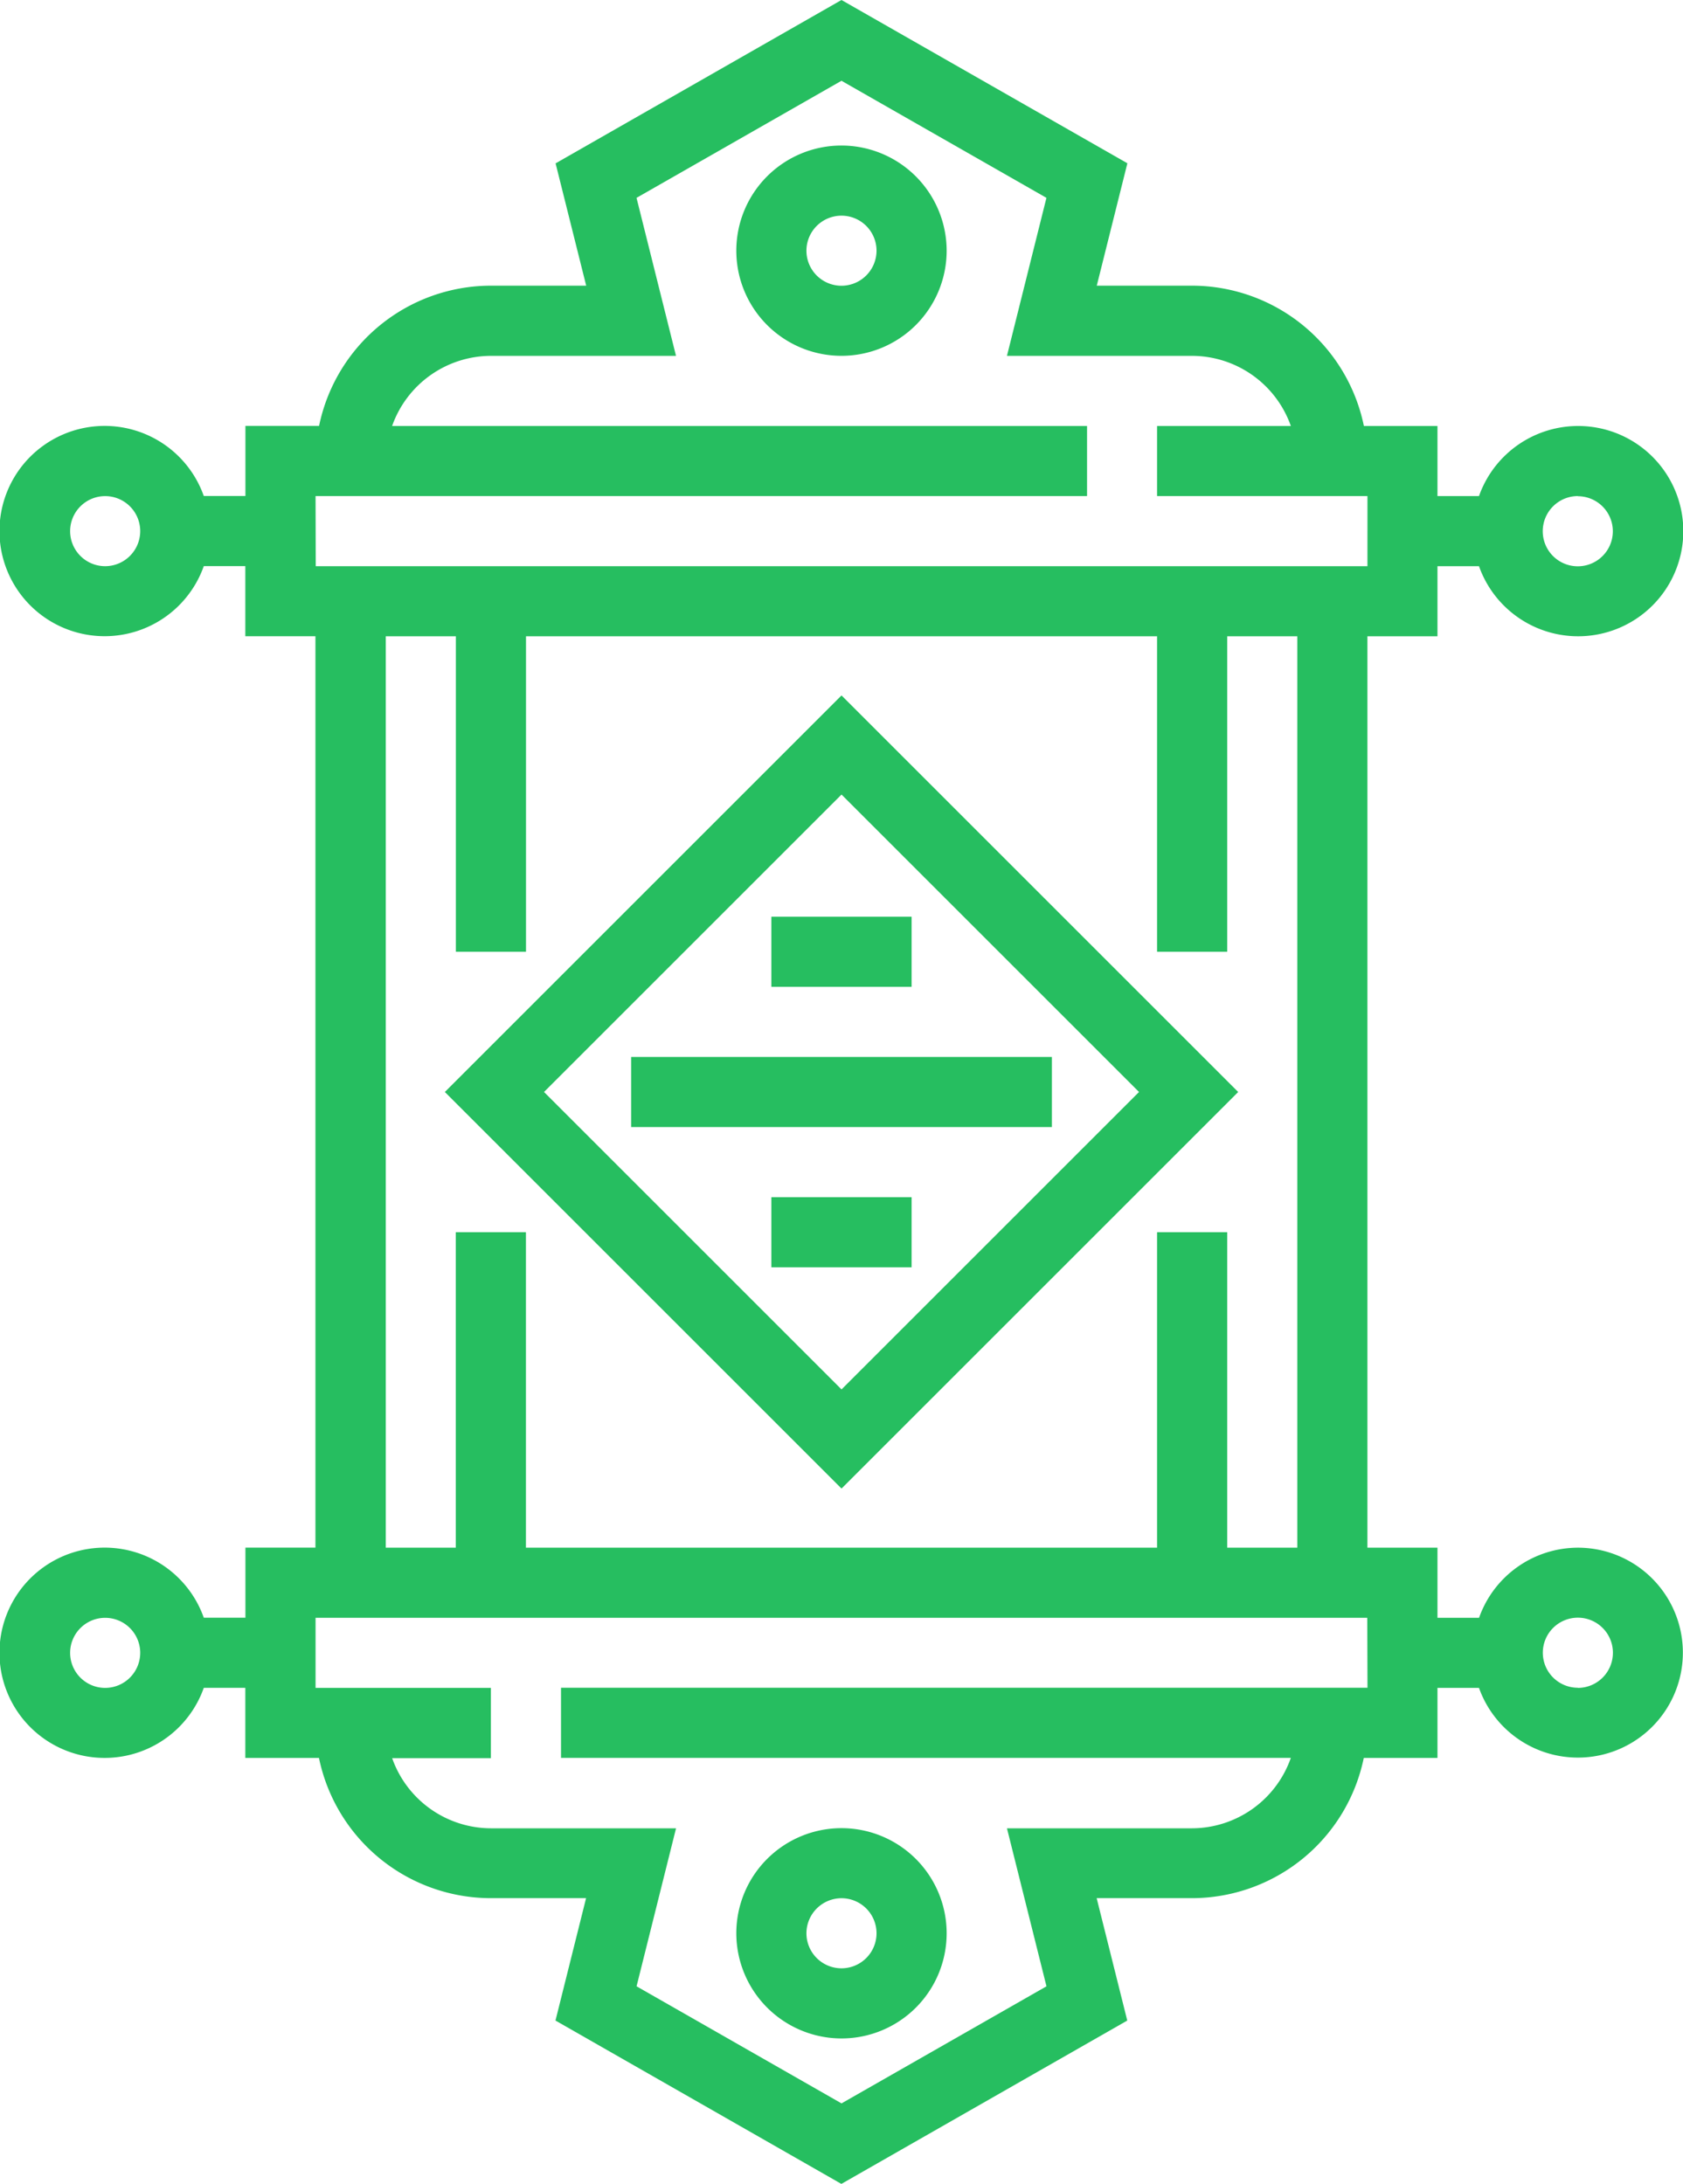
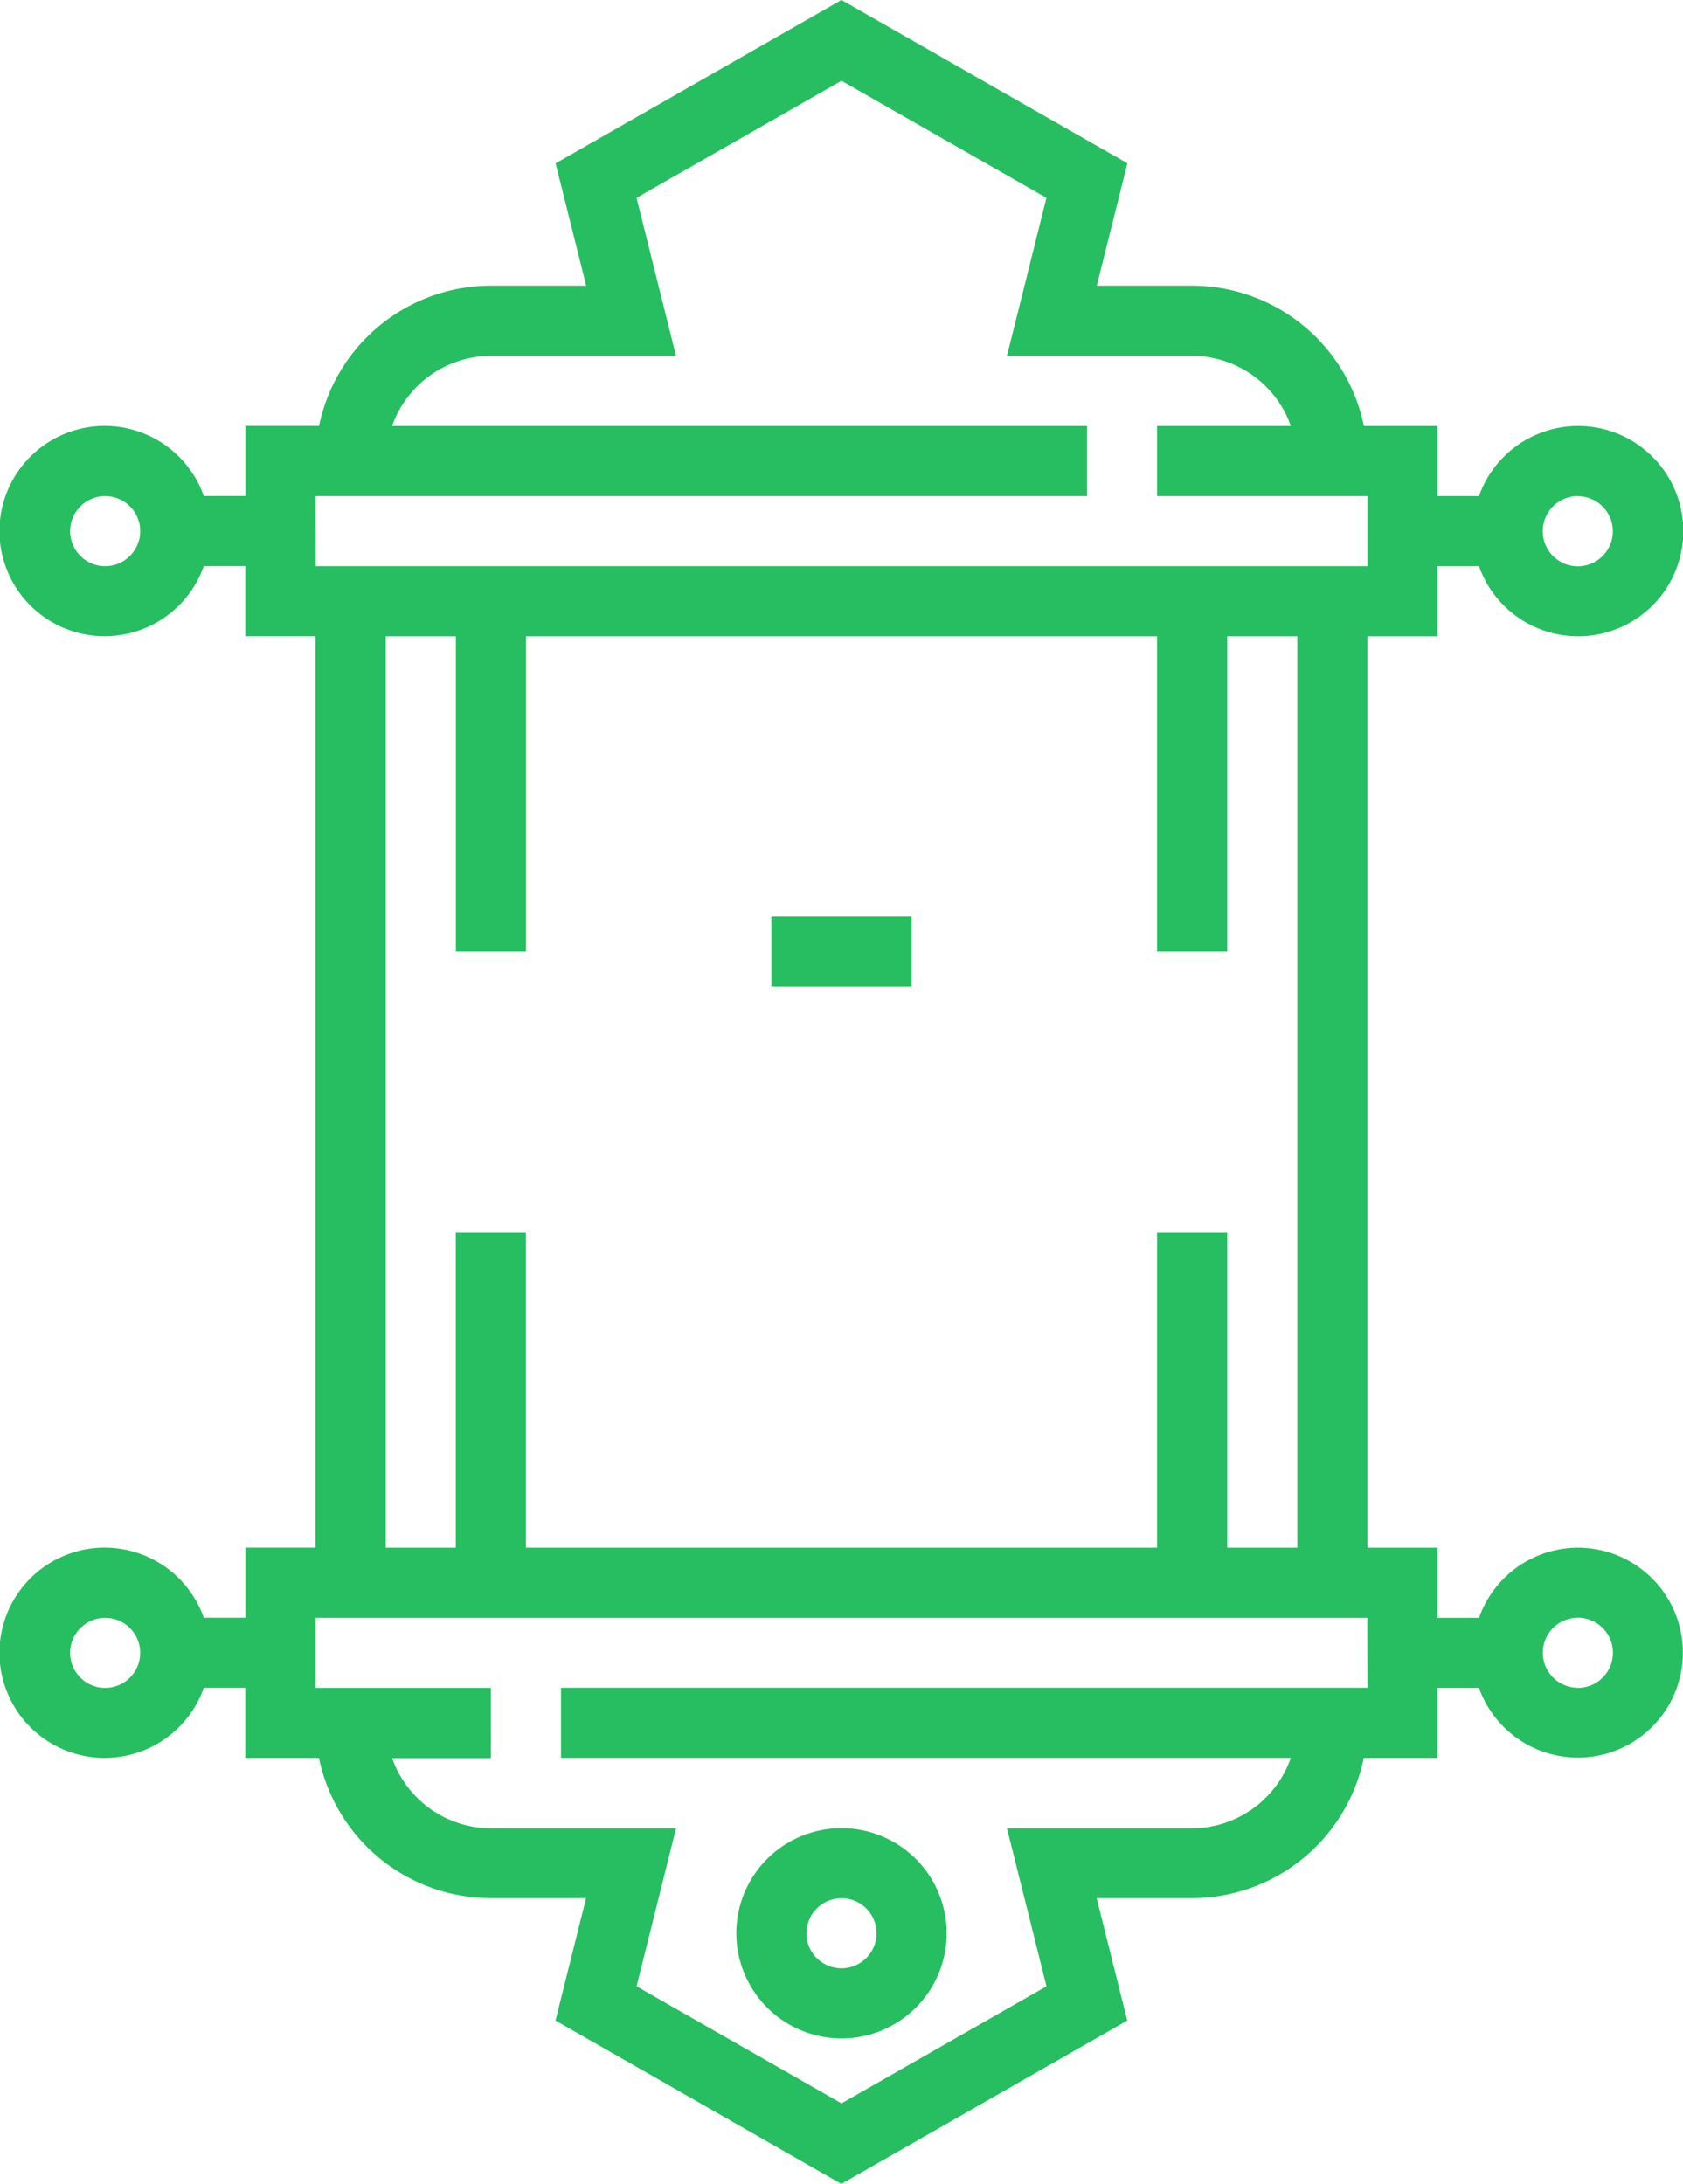
<svg xmlns="http://www.w3.org/2000/svg" width="46.247" height="60.028" viewBox="0 0 46.247 60.028">
  <g id="sacred" transform="translate(-8 -0.848)">
-     <path id="Path_3270" data-name="Path 3270" d="M31.89,5a2.89,2.89,0,1,0,2.89,2.89A2.894,2.894,0,0,0,31.89,5Zm0,3.854a.963.963,0,1,1,.963-.963A.965.965,0,0,1,31.89,8.854Z" transform="translate(-0.767 -0.152)" fill="#26be60" />
    <path id="Path_3271" data-name="Path 3271" d="M31.89,58.781A2.89,2.89,0,1,0,29,55.89,2.894,2.894,0,0,0,31.89,58.781Zm0-3.854a.963.963,0,1,1-.963.963A.965.965,0,0,1,31.89,54.927Z" transform="translate(-0.767 -1.905)" fill="#26be60" />
    <path id="Path_3272" data-name="Path 3272" d="M51.356,43.387a2.886,2.886,0,0,0-2.713,1.927H47.5V43.387H45.575V18.337H47.5V16.41h1.141a2.89,2.89,0,1,0,0-1.927H47.5V12.556H45.478A4.826,4.826,0,0,0,40.758,8.7h-2.62l.841-3.364L31.123.848l-7.856,4.49L24.108,8.7h-2.62a4.826,4.826,0,0,0-4.72,3.854H14.744v1.927H13.6a2.89,2.89,0,1,0,0,1.927h1.141v1.927h1.927v25.05H14.744v1.927H13.6a2.89,2.89,0,1,0,0,1.927h1.141v1.927h2.024a4.826,4.826,0,0,0,4.72,3.854h2.62l-.841,3.364,7.856,4.49,7.856-4.49-.841-3.364h2.62a4.826,4.826,0,0,0,4.72-3.854H47.5V47.241h1.141a2.885,2.885,0,1,0,2.713-3.854Zm0-28.9a.963.963,0,1,1-.963.963A.965.965,0,0,1,51.356,14.483ZM10.89,16.41a.963.963,0,1,1,.963-.963A.965.965,0,0,1,10.89,16.41Zm0,30.831a.963.963,0,1,1,.963-.963A.965.965,0,0,1,10.89,47.241Zm5.781-32.758h21.2V12.556H18.775a2.886,2.886,0,0,1,2.713-1.927h5.088L25.491,6.286l5.632-3.218,5.632,3.218L35.67,10.629h5.088a2.886,2.886,0,0,1,2.713,1.927H39.795v1.927h5.781V16.41h-28.9ZM18.6,18.337h1.927v8.671h1.927V18.337H39.795v8.671h1.927V18.337h1.927v25.05H41.722V34.716H39.795v8.671H22.452V34.716H20.525v8.671H18.6Zm26.977,28.9H23.416v1.927H43.471A2.886,2.886,0,0,1,40.758,51.1H35.67l1.086,4.343-5.632,3.218-5.632-3.218L26.577,51.1H21.489a2.886,2.886,0,0,1-2.713-1.927h2.713V47.241H16.671V45.314h28.9Zm5.781,0a.963.963,0,1,1,.963-.963A.965.965,0,0,1,51.356,47.241Z" fill="#26be60" />
-     <path id="Path_3273" data-name="Path 3273" d="M42.487,31.587l-10.9-10.9-10.9,10.9,10.9,10.9Zm-10.9-8.175,8.175,8.175-8.175,8.175-8.175-8.175Z" transform="translate(-0.463 -0.725)" fill="#26be60" />
    <rect id="Rectangle_828" data-name="Rectangle 828" width="3.854" height="1.927" transform="translate(29.196 26.045)" fill="#26be60" />
-     <rect id="Rectangle_829" data-name="Rectangle 829" width="11.562" height="1.927" transform="translate(25.343 29.899)" fill="#26be60" />
-     <rect id="Rectangle_830" data-name="Rectangle 830" width="3.854" height="1.927" transform="translate(29.196 33.753)" fill="#26be60" />
  </g>
</svg>